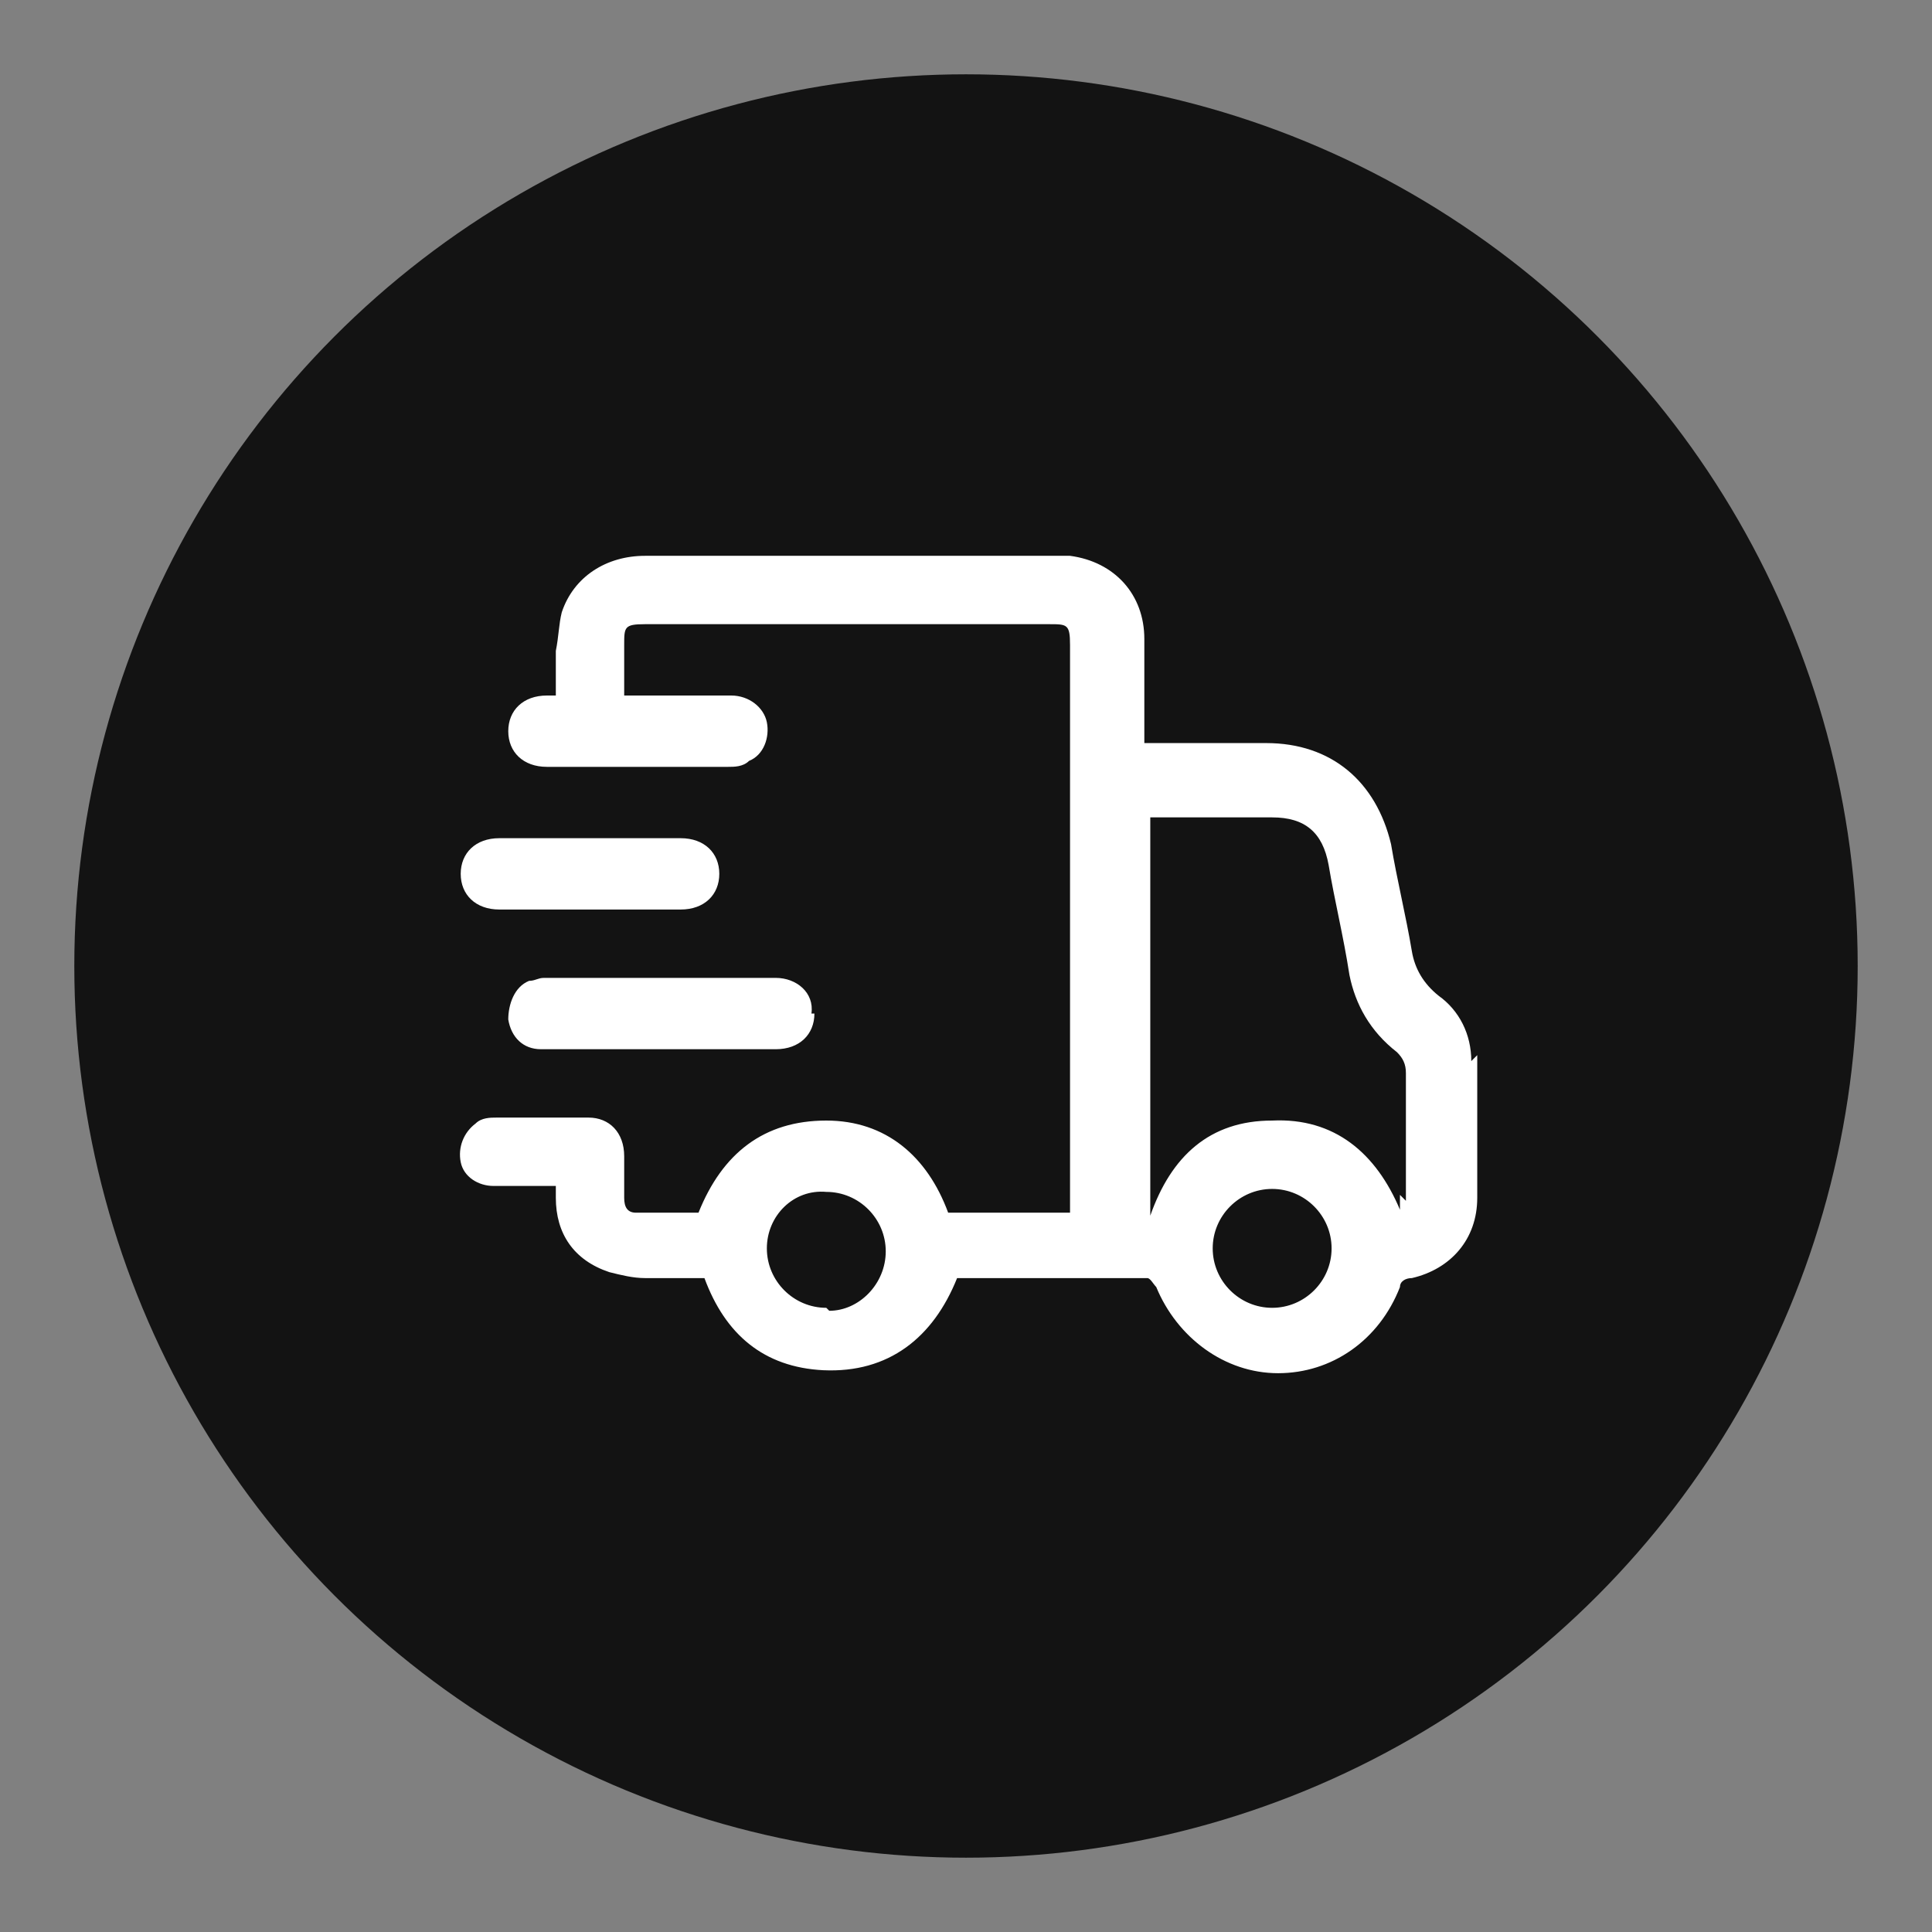
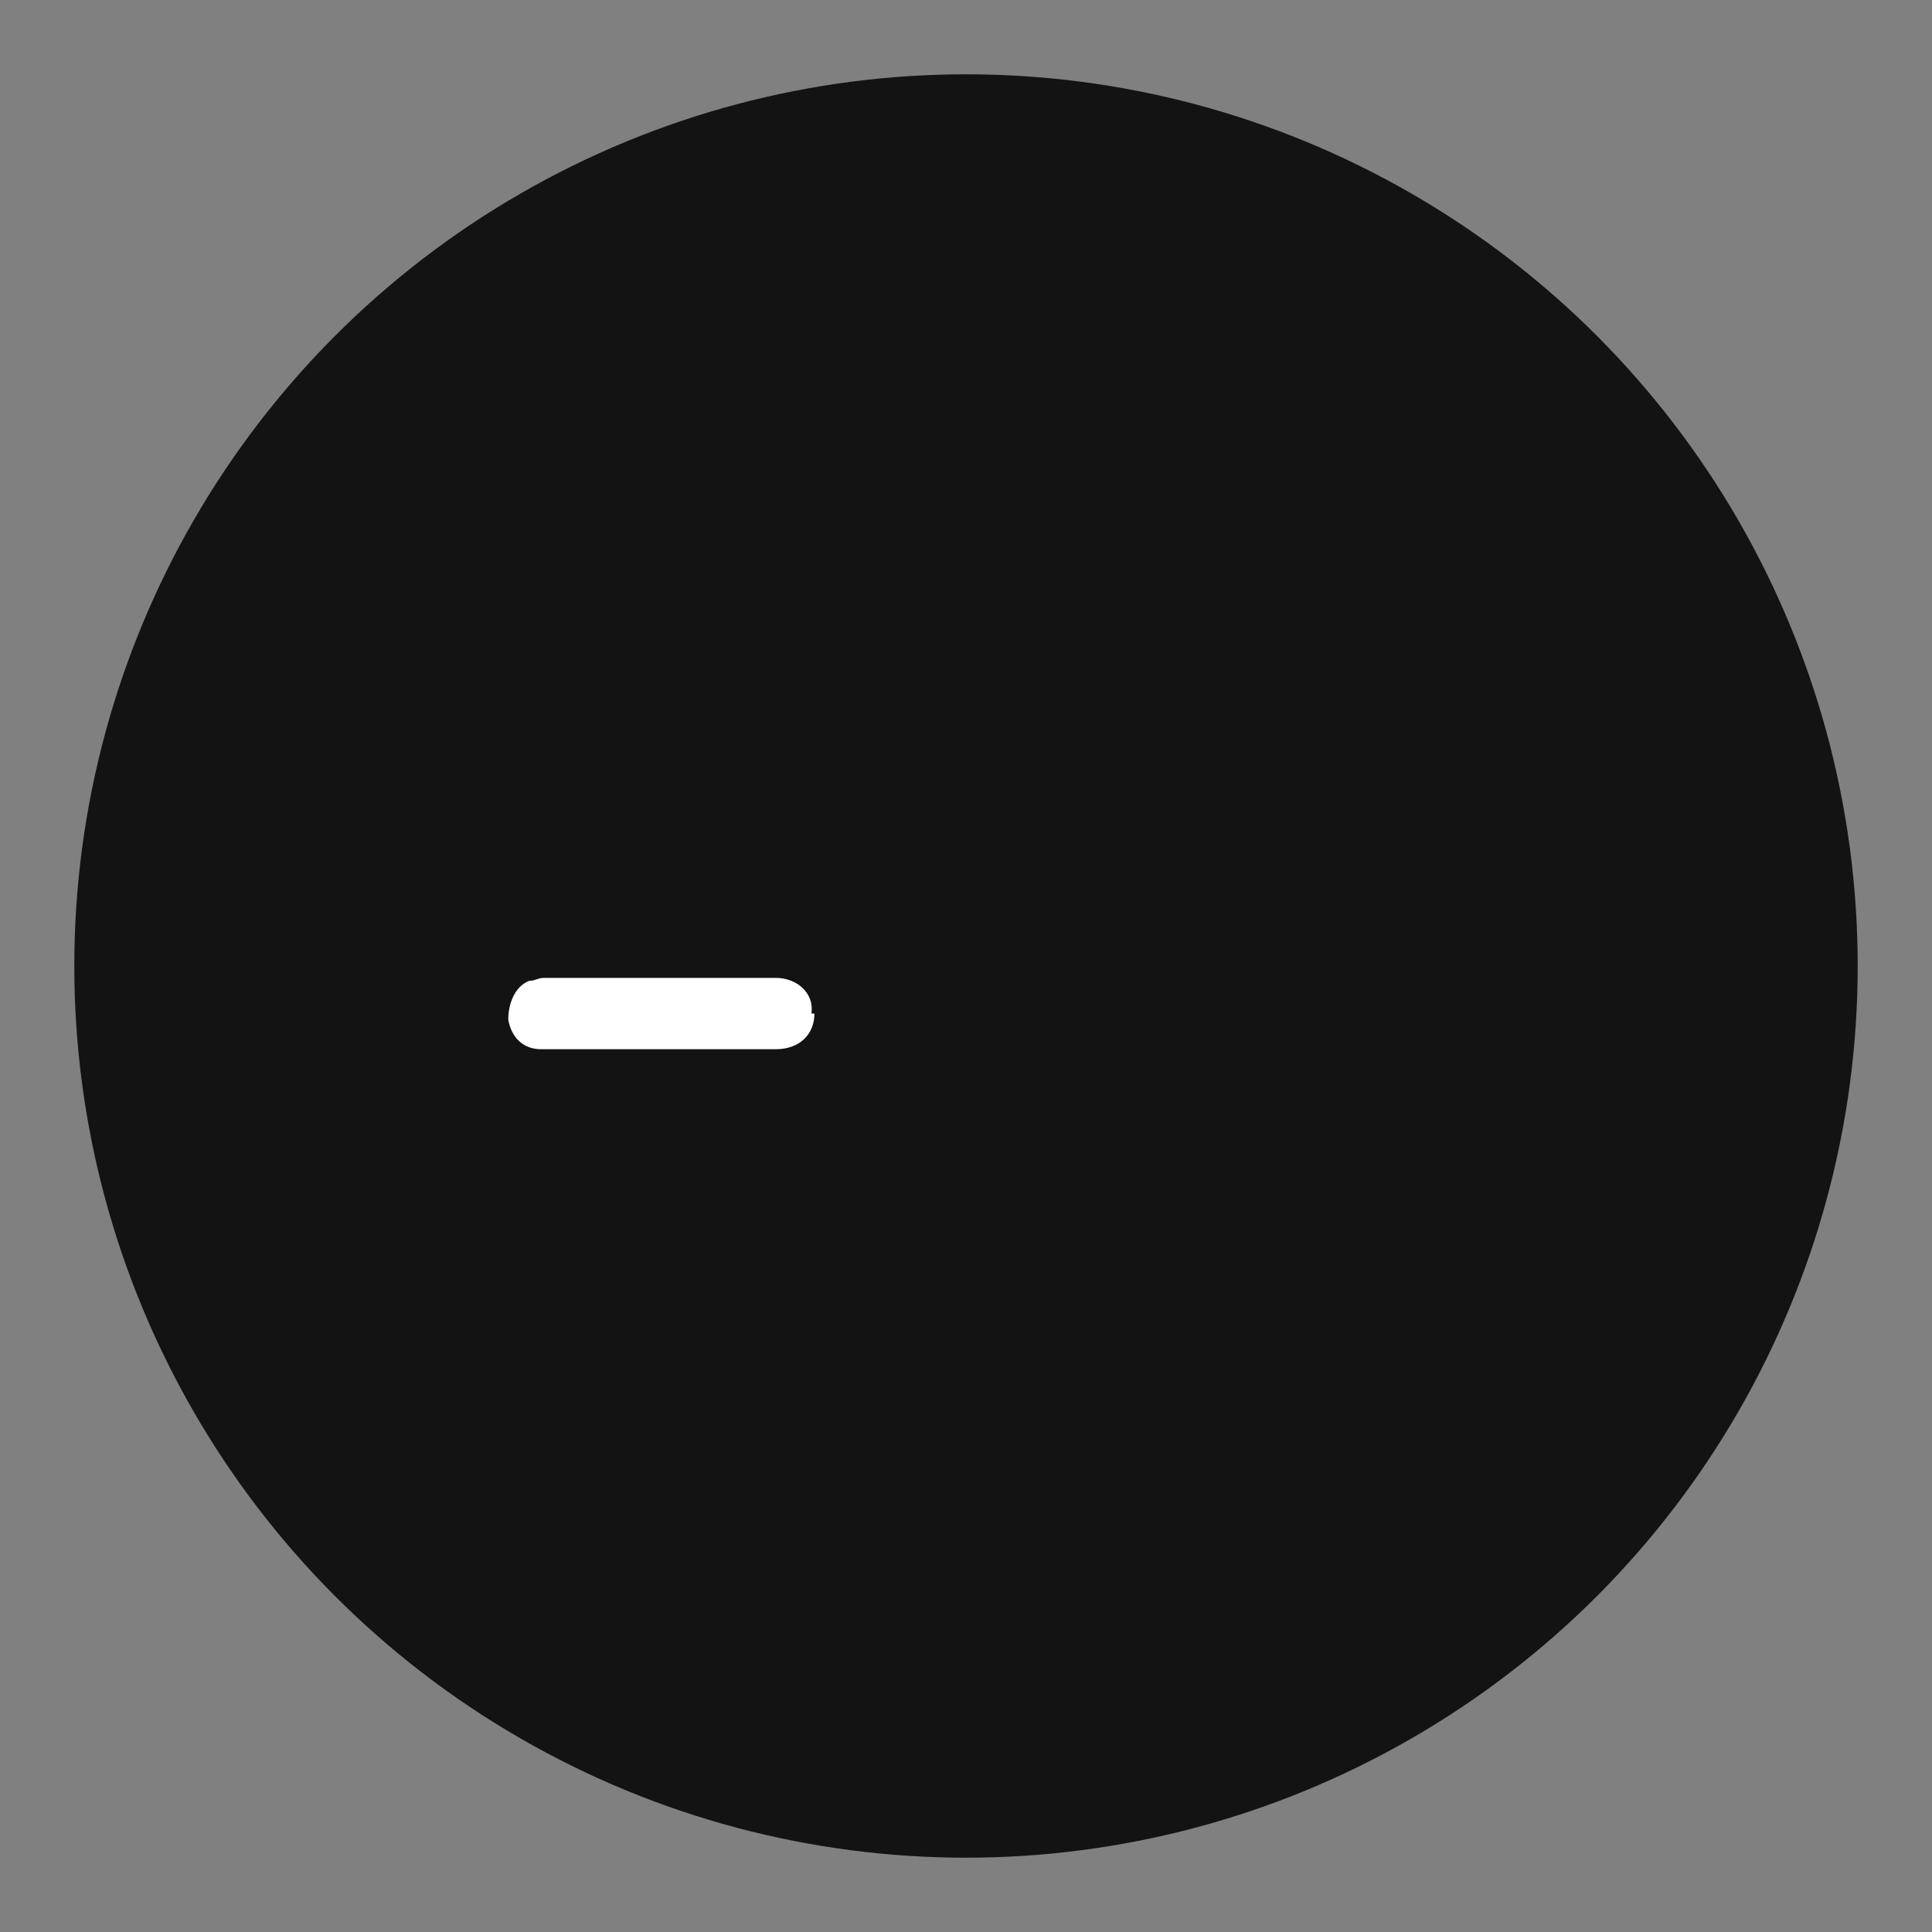
<svg xmlns="http://www.w3.org/2000/svg" viewBox="0 0 65 65" version="1.1" height="65" width="65" id="Layer_1">
  <rect x="0" y="0" width="65" height="65" fill="#808080" stroke="none" />
  <defs>
    <style>
      .st0 {
        fill: #fff;
      }

      .st1 {
        fill: #131313;
      }
    </style>
  </defs>
  <circle r="30" cy="32.5" cx="32.5" class="st1" />
  <g>
-     <path d="M49.5,35.7c0-.9-.4-1.7-1.1-2.2-.5-.4-.8-.9-.9-1.5-.2-1.2-.5-2.4-.7-3.6-.5-2.1-2-3.4-4.2-3.4-1.2,0-2.5,0-3.7,0h-.4c0-1.2,0-2.4,0-3.5,0-1.5-1-2.6-2.5-2.8-.3,0-.6,0-1,0-4.4,0-8.9,0-13.3,0-1.3,0-2.4.7-2.8,1.9-.1.4-.1.8-.2,1.3,0,.5,0,1,0,1.5-.1,0-.2,0-.3,0-.8,0-1.3.5-1.3,1.2,0,.7.5,1.2,1.3,1.2,2,0,4.1,0,6.1,0,.2,0,.5,0,.7-.2.5-.2.7-.8.6-1.3-.1-.5-.6-.9-1.2-.9-.8,0-1.6,0-2.4,0h-1.2c0-.6,0-1.1,0-1.7,0-.6,0-.7.7-.7,4.5,0,9.1,0,13.6,0,.6,0,.7,0,.7.7v19.1h-4.1c-.7-1.9-2.1-3.1-4.1-3.1-2.1,0-3.5,1.1-4.3,3.1h-1.9c0,0-.1,0-.2,0-.3,0-.4-.2-.4-.5,0-.5,0-.9,0-1.4,0-.8-.5-1.3-1.2-1.3-1,0-2.1,0-3.1,0-.2,0-.5,0-.7.2-.4.3-.6.8-.5,1.3.1.5.6.8,1.1.8.7,0,1.3,0,2.1,0,0,.2,0,.3,0,.4,0,1.2.6,2.1,1.8,2.5.4.1.8.2,1.2.2.7,0,1.3,0,2,0,.7,1.9,2,3,4,3.1,2.2.1,3.7-1.1,4.5-3.1,2.1,0,4.3,0,6.4,0,.1,0,.2.2.3.3.7,1.7,2.3,2.9,4.1,2.9,1.8,0,3.4-1.1,4.1-2.9,0-.2.2-.3.4-.3,1.3-.3,2.2-1.3,2.2-2.7,0-1.6,0-3.2,0-4.8ZM27.8,44c-1.1,0-2-.9-2-2,0-1.1.9-2,2-1.9,1.1,0,2,.9,2,2,0,1.1-.9,2-1.9,2ZM42.8,44c-1.1,0-2-.9-2-2,0-1.1.9-2,2-2,1.1,0,2,.9,2,2,0,1.1-.9,2-2,2ZM47.1,40.2c0,.2,0,.3,0,.5,0,0,0,0,0,0-.8-1.9-2.2-3.1-4.3-3-2.1,0-3.4,1.2-4.1,3.2,0,0,0,0,0,0v-13.4c.1,0,.2,0,.4,0,1.2,0,2.5,0,3.7,0,1.1,0,1.7.5,1.9,1.6.2,1.2.5,2.4.7,3.7.2,1,.7,1.9,1.6,2.6.2.2.3.4.3.7,0,1.4,0,2.9,0,4.3Z" class="st0" />
    <path d="M27.4,34.1c0,.7-.5,1.2-1.3,1.2-1.3,0-2.6,0-3.9,0h0c-1.3,0-2.6,0-4,0-.6,0-1-.4-1.1-1,0-.5.2-1.1.7-1.3.2,0,.3-.1.5-.1,2.6,0,5.2,0,7.8,0,.7,0,1.3.5,1.2,1.2Z" class="st0" />
-     <path d="M24.2,29.4c0,.7-.5,1.2-1.3,1.2-1,0-2.1,0-3.1,0s-2,0-3,0c-.8,0-1.3-.5-1.3-1.2,0-.7.5-1.2,1.3-1.2,2,0,4.1,0,6.1,0,.8,0,1.3.5,1.3,1.2Z" class="st0" />
  </g>
</svg>